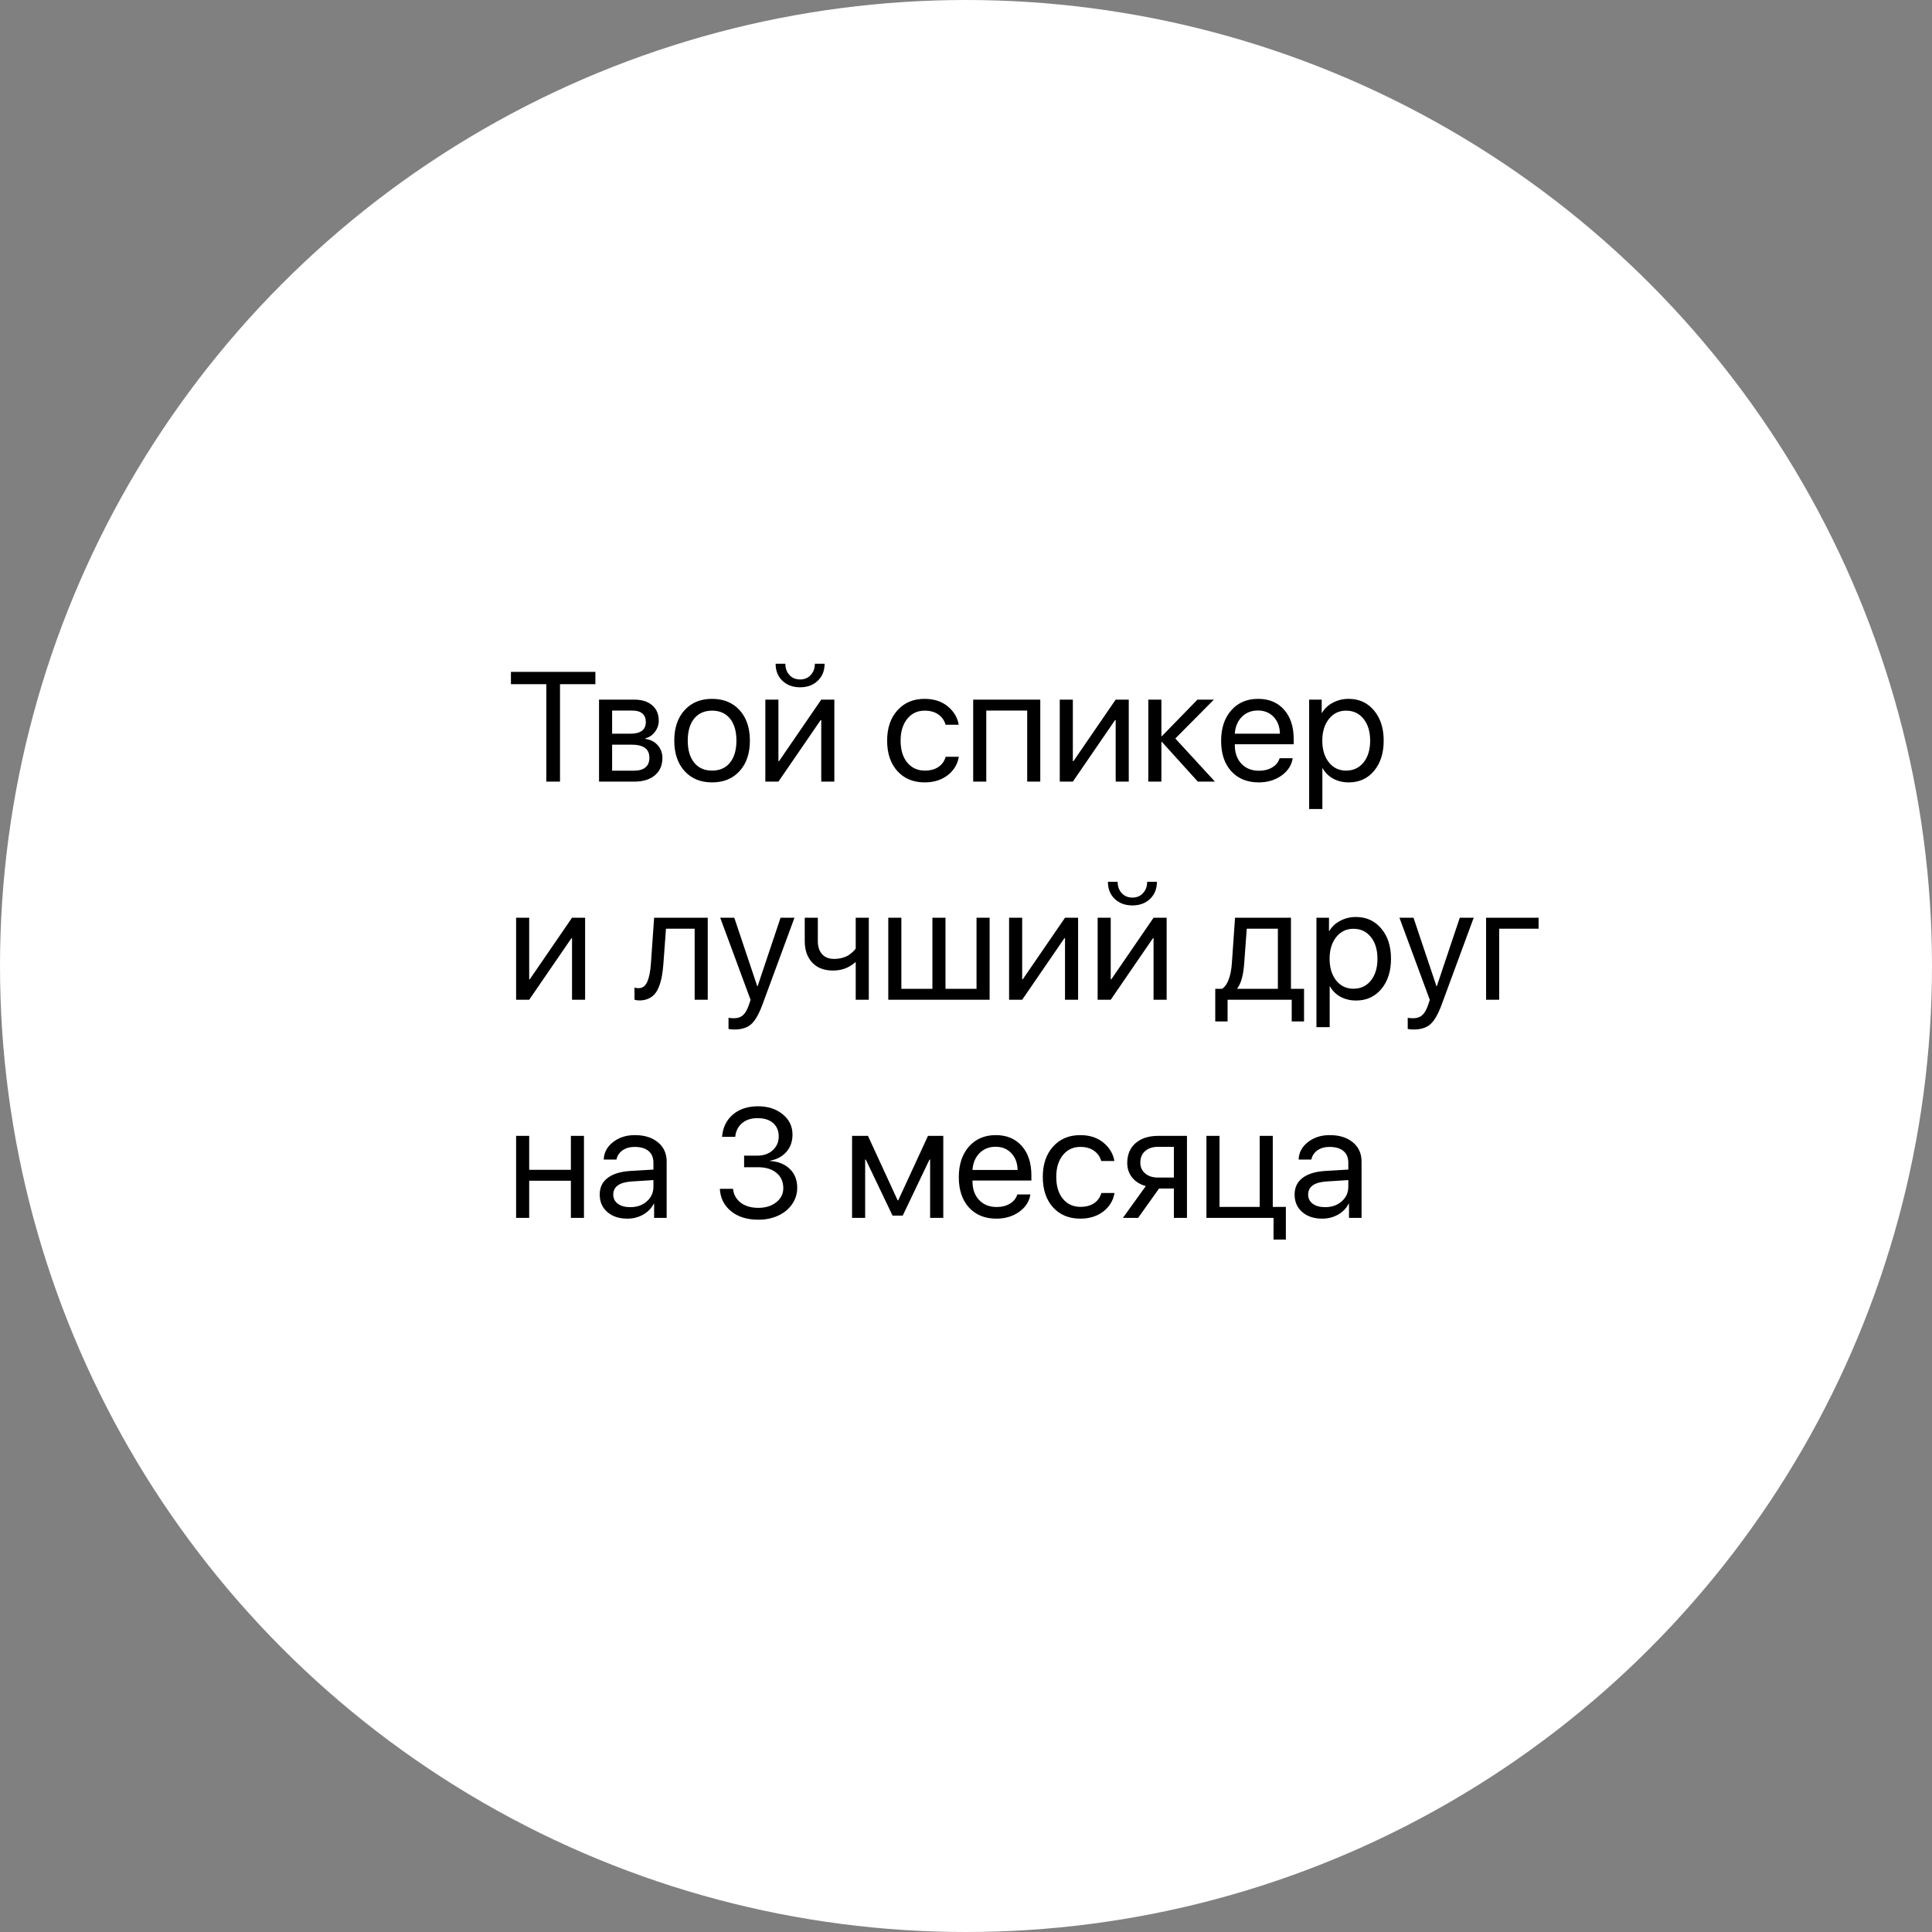
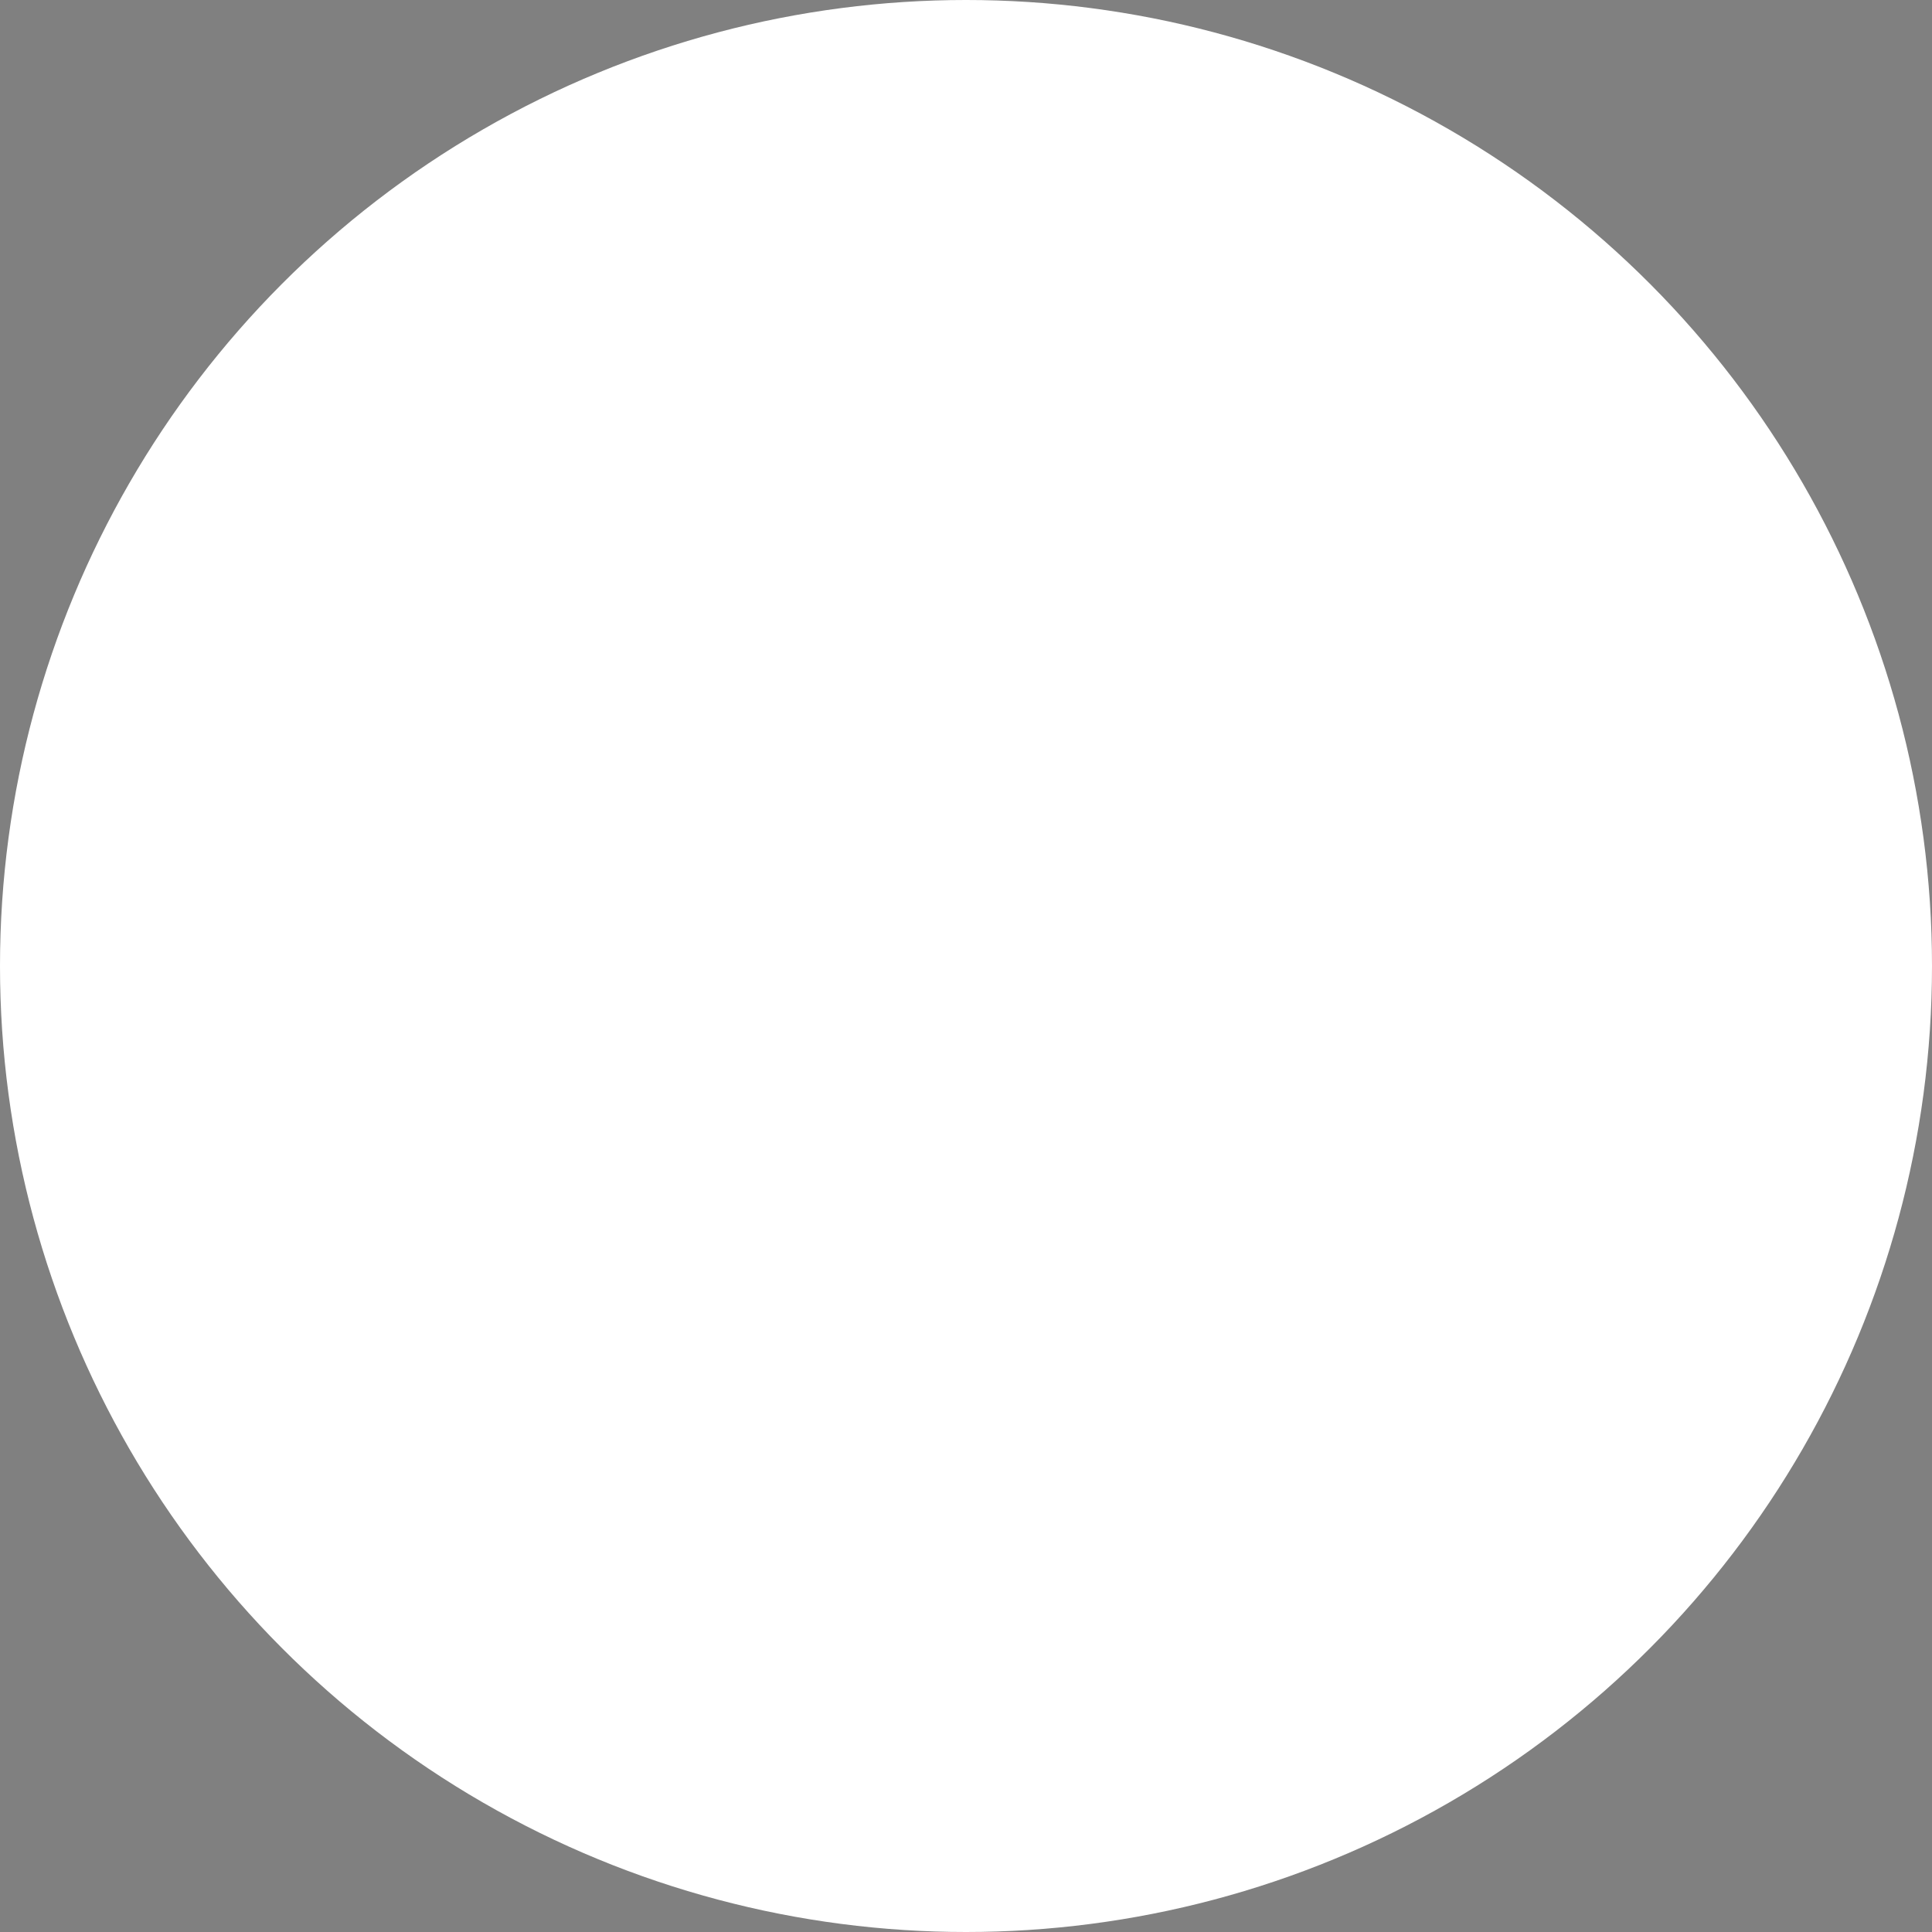
<svg xmlns="http://www.w3.org/2000/svg" width="744" height="744" viewBox="0 0 744 744" fill="none">
  <rect x="0" y="0" width="744" height="744" fill="#808080" stroke="none" />
  <circle cx="372" cy="372" r="372" fill="white" />
-   <path d="M215.654 301H210.381V263.471H196.758V258.725H229.277V263.471H215.654V301ZM243.574 273.637H235.723V282.543H242.754C246.719 282.543 248.701 281.039 248.701 278.032C248.701 276.606 248.262 275.522 247.383 274.78C246.504 274.018 245.234 273.637 243.574 273.637ZM243.193 286.762H235.723V296.782H244.16C246.074 296.782 247.539 296.362 248.555 295.522C249.57 294.662 250.078 293.432 250.078 291.83C250.078 290.112 249.512 288.842 248.379 288.022C247.246 287.182 245.518 286.762 243.193 286.762ZM230.684 301V269.418H244.219C247.148 269.418 249.453 270.141 251.133 271.586C252.832 273.032 253.682 275.004 253.682 277.504C253.682 279.106 253.184 280.561 252.187 281.869C251.191 283.178 249.971 283.989 248.525 284.301V284.535C250.498 284.809 252.08 285.619 253.271 286.967C254.482 288.315 255.088 289.965 255.088 291.918C255.088 294.711 254.121 296.928 252.187 298.569C250.254 300.19 247.617 301 244.277 301H230.684ZM284.824 296.928C282.187 299.838 278.652 301.293 274.219 301.293C269.785 301.293 266.25 299.838 263.613 296.928C260.977 294.018 259.658 290.112 259.658 285.209C259.658 280.307 260.977 276.401 263.613 273.491C266.25 270.58 269.785 269.125 274.219 269.125C278.652 269.125 282.187 270.58 284.824 273.491C287.461 276.401 288.779 280.307 288.779 285.209C288.779 290.112 287.461 294.018 284.824 296.928ZM274.219 296.752C277.168 296.752 279.463 295.737 281.103 293.705C282.764 291.655 283.594 288.823 283.594 285.209C283.594 281.576 282.764 278.744 281.103 276.713C279.463 274.682 277.168 273.666 274.219 273.666C271.27 273.666 268.965 274.692 267.305 276.743C265.664 278.774 264.844 281.596 264.844 285.209C264.844 288.823 265.674 291.655 267.334 293.705C268.994 295.737 271.289 296.752 274.219 296.752ZM299.766 301H294.727V269.418H299.766V293.119H300L316.26 269.418H321.299V301H316.26V277.299H316.025L299.766 301ZM298.682 255.59H302.432C302.432 257.328 302.949 258.774 303.984 259.926C305.039 261.078 306.416 261.655 308.115 261.655C309.814 261.655 311.182 261.078 312.217 259.926C313.271 258.774 313.799 257.328 313.799 255.59H317.549C317.549 258.285 316.67 260.473 314.912 262.153C313.174 263.832 310.908 264.672 308.115 264.672C305.322 264.672 303.047 263.832 301.289 262.153C299.551 260.473 298.682 258.285 298.682 255.59ZM369.199 279.086H364.131C363.682 277.465 362.764 276.157 361.377 275.16C359.99 274.164 358.223 273.666 356.074 273.666C353.301 273.666 351.064 274.721 349.365 276.83C347.666 278.94 346.816 281.733 346.816 285.209C346.816 288.764 347.666 291.576 349.365 293.647C351.084 295.717 353.34 296.752 356.133 296.752C358.223 296.752 359.961 296.293 361.348 295.375C362.734 294.457 363.682 293.139 364.189 291.42H369.258C368.73 294.369 367.275 296.752 364.893 298.569C362.51 300.385 359.58 301.293 356.103 301.293C351.728 301.293 348.223 299.848 345.586 296.957C342.949 294.047 341.631 290.131 341.631 285.209C341.631 280.366 342.949 276.479 345.586 273.549C348.223 270.6 351.709 269.125 356.045 269.125C359.639 269.125 362.607 270.082 364.951 271.996C367.295 273.91 368.711 276.274 369.199 279.086ZM395.566 301V273.637H379.805V301H374.766V269.418H400.605V301H395.566ZM413.144 301H408.105V269.418H413.144V293.119H413.379L429.639 269.418H434.678V301H429.639V277.299H429.404L413.144 301ZM452.607 284.389L467.871 301H461.279L447.48 285.737H447.246V301H442.207V269.418H447.246V283.451H447.48L461.133 269.418H467.461L452.607 284.389ZM484.394 273.608C481.914 273.608 479.853 274.428 478.213 276.069C476.592 277.709 475.693 279.868 475.518 282.543H492.891C492.832 279.868 492.021 277.709 490.459 276.069C488.916 274.428 486.894 273.608 484.394 273.608ZM492.773 291.977H497.812C497.383 294.692 495.937 296.928 493.476 298.686C491.016 300.424 488.096 301.293 484.717 301.293C480.283 301.293 476.758 299.858 474.141 296.987C471.543 294.116 470.244 290.229 470.244 285.326C470.244 280.424 471.543 276.498 474.141 273.549C476.738 270.6 480.185 269.125 484.482 269.125C488.701 269.125 492.041 270.522 494.502 273.315C496.963 276.088 498.193 279.858 498.193 284.623V286.616H475.518V286.909C475.518 289.916 476.367 292.319 478.066 294.116C479.766 295.912 482.021 296.811 484.834 296.811C486.807 296.811 488.506 296.381 489.932 295.522C491.377 294.643 492.324 293.461 492.773 291.977ZM519.316 269.125C523.359 269.125 526.621 270.61 529.101 273.578C531.601 276.528 532.851 280.405 532.851 285.209C532.851 290.014 531.611 293.901 529.131 296.869C526.65 299.819 523.418 301.293 519.434 301.293C517.207 301.293 515.215 300.825 513.457 299.887C511.719 298.95 510.351 297.612 509.355 295.873H509.238V311.547H504.141V269.418H508.975V274.545H509.092C510.01 272.905 511.396 271.596 513.252 270.619C515.107 269.623 517.129 269.125 519.316 269.125ZM518.379 296.752C521.172 296.752 523.408 295.707 525.088 293.617C526.787 291.508 527.637 288.705 527.637 285.209C527.637 281.733 526.787 278.94 525.088 276.83C523.408 274.721 521.172 273.666 518.379 273.666C515.664 273.666 513.457 274.731 511.758 276.86C510.059 278.989 509.209 281.772 509.209 285.209C509.209 288.647 510.049 291.43 511.728 293.559C513.428 295.688 515.644 296.752 518.379 296.752ZM203.789 385H198.75V353.418H203.789V377.119H204.023L220.283 353.418H225.322V385H220.283V361.299H220.049L203.789 385ZM255.469 371.143C255.332 372.959 255.137 374.561 254.883 375.948C254.629 377.334 254.268 378.633 253.799 379.844C253.35 381.055 252.783 382.051 252.1 382.832C251.436 383.594 250.605 384.19 249.609 384.619C248.613 385.049 247.471 385.264 246.182 385.264C245.459 385.264 244.844 385.157 244.336 384.942V380.313C244.805 380.469 245.332 380.547 245.918 380.547C247.402 380.547 248.506 379.746 249.228 378.145C249.971 376.524 250.449 374.151 250.664 371.026L251.895 353.418H272.549V385H267.51V357.637H256.465L255.469 371.143ZM282.773 396.455C282.012 396.455 281.27 396.387 280.547 396.25V391.944C281.133 392.061 281.826 392.119 282.627 392.119C284.092 392.119 285.264 391.719 286.143 390.918C287.021 390.137 287.783 388.799 288.428 386.905L289.043 385.03L277.353 353.418H282.773L291.621 379.815H291.738L300.586 353.418H305.947L293.584 386.934C292.236 390.586 290.791 393.086 289.248 394.434C287.725 395.782 285.566 396.455 282.773 396.455ZM334.57 385H329.531V370.616H329.297C326.934 372.705 324.102 373.75 320.801 373.75C317.383 373.75 314.707 372.725 312.773 370.674C310.859 368.604 309.902 365.86 309.902 362.442V353.418H314.941V362.442C314.941 364.551 315.488 366.221 316.582 367.451C317.676 368.662 319.209 369.268 321.182 369.268C322.353 369.268 323.447 369.121 324.463 368.828C325.498 368.535 326.348 368.155 327.012 367.686C327.676 367.198 328.193 366.768 328.564 366.397C328.955 366.026 329.277 365.655 329.531 365.284V353.418H334.57V385ZM342.07 385V353.418H347.109V380.782H359.062V353.418H364.102V380.782H376.055V353.418H381.094V385H342.07ZM393.633 385H388.594V353.418H393.633V377.119H393.867L410.127 353.418H415.166V385H410.127V361.299H409.893L393.633 385ZM427.734 385H422.695V353.418H427.734V377.119H427.969L444.228 353.418H449.268V385H444.228V361.299H443.994L427.734 385ZM426.65 339.59H430.4C430.4 341.328 430.918 342.774 431.953 343.926C433.008 345.078 434.385 345.655 436.084 345.655C437.783 345.655 439.15 345.078 440.185 343.926C441.24 342.774 441.768 341.328 441.768 339.59H445.518C445.518 342.285 444.639 344.473 442.881 346.153C441.143 347.832 438.877 348.672 436.084 348.672C433.291 348.672 431.016 347.832 429.258 346.153C427.519 344.473 426.65 342.285 426.65 339.59ZM492.1 380.782V357.637H480.117L479.121 371.143C478.789 375.576 477.92 378.711 476.514 380.547V380.782H492.1ZM472.734 393.35H467.988V380.782H470.625C471.719 380.059 472.578 378.828 473.203 377.09C473.828 375.332 474.219 373.311 474.375 371.026L475.605 353.418H497.139V380.782H502.178V393.35H497.432V385H472.734V393.35ZM522.129 353.125C526.172 353.125 529.434 354.61 531.914 357.578C534.414 360.528 535.664 364.405 535.664 369.209C535.664 374.014 534.424 377.901 531.943 380.869C529.463 383.819 526.23 385.293 522.246 385.293C520.019 385.293 518.027 384.825 516.269 383.887C514.531 382.95 513.164 381.612 512.168 379.873H512.051V395.547H506.953V353.418H511.787V358.545H511.904C512.822 356.905 514.209 355.596 516.064 354.619C517.92 353.623 519.941 353.125 522.129 353.125ZM521.191 380.752C523.984 380.752 526.221 379.707 527.9 377.617C529.6 375.508 530.449 372.705 530.449 369.209C530.449 365.733 529.6 362.94 527.9 360.83C526.221 358.721 523.984 357.666 521.191 357.666C518.476 357.666 516.269 358.731 514.57 360.86C512.871 362.989 512.021 365.772 512.021 369.209C512.021 372.647 512.861 375.43 514.541 377.559C516.24 379.688 518.457 380.752 521.191 380.752ZM544.336 396.455C543.574 396.455 542.832 396.387 542.109 396.25V391.944C542.695 392.061 543.389 392.119 544.189 392.119C545.654 392.119 546.826 391.719 547.705 390.918C548.584 390.137 549.346 388.799 549.99 386.905L550.605 385.03L538.916 353.418H544.336L553.184 379.815H553.301L562.148 353.418H567.51L555.146 386.934C553.799 390.586 552.353 393.086 550.81 394.434C549.287 395.782 547.129 396.455 544.336 396.455ZM592.5 357.637H577.324V385H572.285V353.418H592.5V357.637ZM219.844 469V454.703H203.789V469H198.75V437.418H203.789V450.485H219.844V437.418H224.883V469H219.844ZM242.695 464.869C245.273 464.869 247.402 464.127 249.082 462.643C250.781 461.139 251.631 459.254 251.631 456.989V454.44L243.369 454.967C238.564 455.26 236.162 456.95 236.162 460.035C236.162 461.5 236.748 462.672 237.92 463.551C239.111 464.43 240.703 464.869 242.695 464.869ZM241.611 469.293C238.408 469.293 235.83 468.444 233.877 466.744C231.924 465.045 230.947 462.799 230.947 460.006C230.947 457.291 231.963 455.162 233.994 453.619C236.025 452.057 238.955 451.159 242.783 450.924L251.631 450.397V447.76C251.631 445.807 251.006 444.303 249.756 443.248C248.506 442.194 246.719 441.666 244.395 441.666C242.559 441.666 241.006 442.106 239.736 442.985C238.486 443.864 237.705 445.045 237.393 446.53H232.5C232.578 443.873 233.76 441.647 236.045 439.85C238.33 438.034 241.133 437.125 244.453 437.125C248.184 437.125 251.162 438.053 253.389 439.909C255.615 441.744 256.728 444.215 256.728 447.321V469H251.895V463.522H251.777C250.879 465.28 249.512 466.686 247.676 467.741C245.84 468.776 243.818 469.293 241.611 469.293ZM286.553 449.489V445.035H291.621C294.043 445.035 296.025 444.342 297.568 442.955C299.111 441.549 299.883 439.772 299.883 437.623C299.883 435.475 299.17 433.766 297.744 432.496C296.318 431.227 294.297 430.592 291.68 430.592C289.258 430.592 287.285 431.237 285.762 432.526C284.238 433.815 283.359 435.573 283.125 437.799H278.057C278.35 434.205 279.736 431.344 282.217 429.215C284.717 427.086 287.949 426.022 291.914 426.022C295.723 426.022 298.887 427.047 301.406 429.098C303.926 431.149 305.186 433.756 305.186 436.92C305.186 439.557 304.404 441.774 302.842 443.571C301.279 445.367 299.17 446.5 296.514 446.969V447.086C299.717 447.282 302.266 448.307 304.16 450.162C306.055 451.998 307.002 454.401 307.002 457.369C307.002 459.733 306.338 461.862 305.01 463.756C303.682 465.651 301.885 467.116 299.619 468.151C297.353 469.186 294.844 469.703 292.09 469.703C287.715 469.703 284.189 468.61 281.514 466.422C278.838 464.235 277.402 461.364 277.207 457.809H282.275C282.51 460.016 283.496 461.793 285.234 463.141C286.973 464.469 289.238 465.133 292.031 465.133C294.824 465.133 297.119 464.42 298.916 462.994C300.732 461.569 301.641 459.752 301.641 457.545C301.641 455.065 300.762 453.102 299.004 451.657C297.266 450.211 294.883 449.489 291.855 449.489H286.553ZM333.164 469H328.125V437.418H334.248L345.674 462.233H345.908L357.363 437.418H363.252V469H358.184V446.53H357.949L347.637 468.121H343.711L333.398 446.53H333.164V469ZM383.379 441.608C380.898 441.608 378.838 442.428 377.197 444.069C375.576 445.709 374.678 447.867 374.502 450.543H391.875C391.816 447.867 391.006 445.709 389.443 444.069C387.9 442.428 385.879 441.608 383.379 441.608ZM391.758 459.977H396.797C396.367 462.692 394.922 464.928 392.461 466.686C390 468.424 387.08 469.293 383.701 469.293C379.268 469.293 375.742 467.858 373.125 464.987C370.527 462.116 369.228 458.229 369.228 453.326C369.228 448.424 370.527 444.498 373.125 441.549C375.723 438.6 379.17 437.125 383.467 437.125C387.685 437.125 391.025 438.522 393.486 441.315C395.947 444.088 397.178 447.858 397.178 452.623V454.616H374.502V454.909C374.502 457.916 375.352 460.319 377.051 462.116C378.75 463.912 381.006 464.811 383.818 464.811C385.791 464.811 387.49 464.381 388.916 463.522C390.361 462.643 391.309 461.461 391.758 459.977ZM429.141 447.086H424.072C423.623 445.465 422.705 444.157 421.318 443.16C419.932 442.164 418.164 441.666 416.016 441.666C413.242 441.666 411.006 442.721 409.307 444.83C407.607 446.94 406.758 449.733 406.758 453.209C406.758 456.764 407.607 459.576 409.307 461.647C411.025 463.717 413.281 464.752 416.074 464.752C418.164 464.752 419.902 464.293 421.289 463.375C422.676 462.457 423.623 461.139 424.131 459.42H429.199C428.672 462.369 427.217 464.752 424.834 466.569C422.451 468.385 419.521 469.293 416.045 469.293C411.67 469.293 408.164 467.848 405.527 464.957C402.891 462.047 401.572 458.131 401.572 453.209C401.572 448.366 402.891 444.479 405.527 441.549C408.164 438.6 411.65 437.125 415.986 437.125C419.58 437.125 422.549 438.082 424.893 439.996C427.236 441.91 428.652 444.274 429.141 447.086ZM445.957 453.473H452.051V441.637H445.957C443.867 441.637 442.207 442.184 440.977 443.278C439.746 444.352 439.131 445.846 439.131 447.76C439.131 449.44 439.756 450.817 441.006 451.891C442.256 452.946 443.906 453.473 445.957 453.473ZM452.051 469V457.692H446.338L438.281 469H432.422L441.24 456.754C439.014 456.129 437.266 455.035 435.996 453.473C434.727 451.91 434.092 450.045 434.092 447.877C434.092 444.635 435.156 442.086 437.285 440.231C439.434 438.356 442.324 437.418 445.957 437.418H457.09V469H452.051ZM495.176 477.35H490.43V469H464.59V437.418H469.629V464.782H485.098V437.418H490.137V464.782H495.176V477.35ZM510.293 464.869C512.871 464.869 515 464.127 516.68 462.643C518.379 461.139 519.228 459.254 519.228 456.989V454.44L510.967 454.967C506.162 455.26 503.76 456.95 503.76 460.035C503.76 461.5 504.346 462.672 505.518 463.551C506.709 464.43 508.301 464.869 510.293 464.869ZM509.209 469.293C506.006 469.293 503.428 468.444 501.475 466.744C499.521 465.045 498.545 462.799 498.545 460.006C498.545 457.291 499.56 455.162 501.592 453.619C503.623 452.057 506.553 451.159 510.381 450.924L519.228 450.397V447.76C519.228 445.807 518.603 444.303 517.353 443.248C516.103 442.194 514.316 441.666 511.992 441.666C510.156 441.666 508.603 442.106 507.334 442.985C506.084 443.864 505.303 445.045 504.99 446.53H500.098C500.176 443.873 501.357 441.647 503.643 439.85C505.928 438.034 508.73 437.125 512.051 437.125C515.781 437.125 518.76 438.053 520.986 439.909C523.213 441.744 524.326 444.215 524.326 447.321V469H519.492V463.522H519.375C518.476 465.28 517.109 466.686 515.273 467.741C513.437 468.776 511.416 469.293 509.209 469.293Z" fill="black" />
</svg>